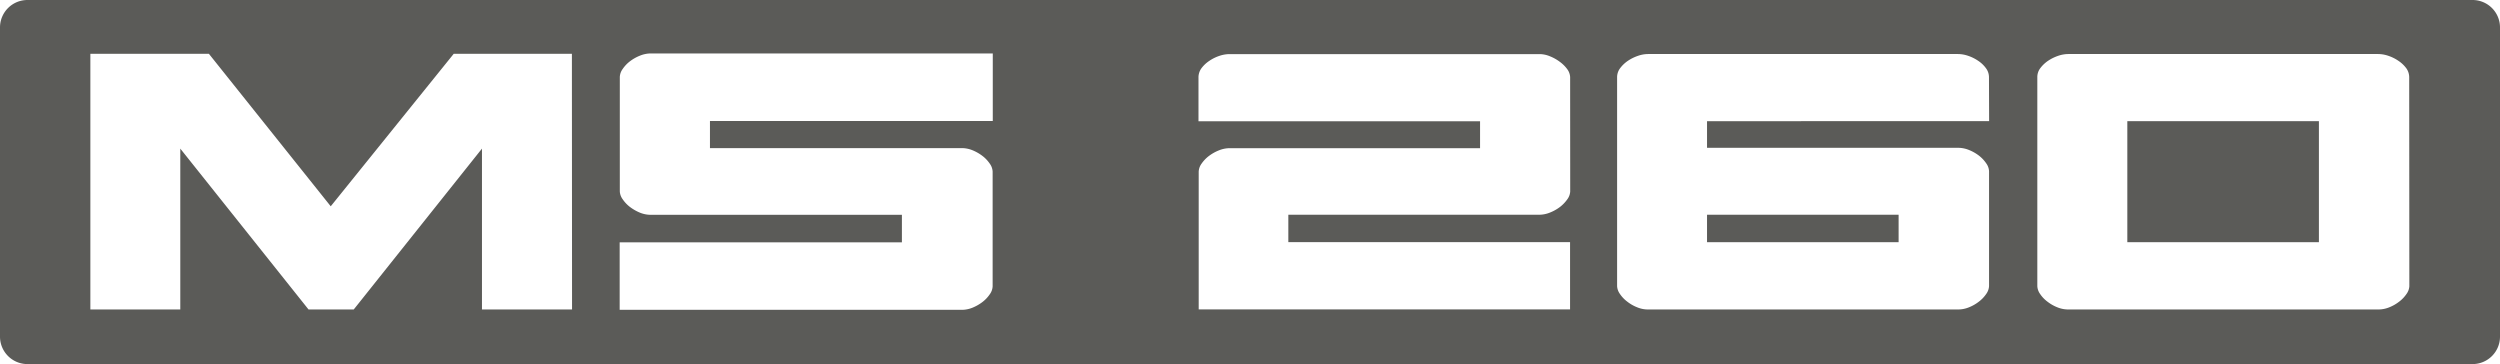
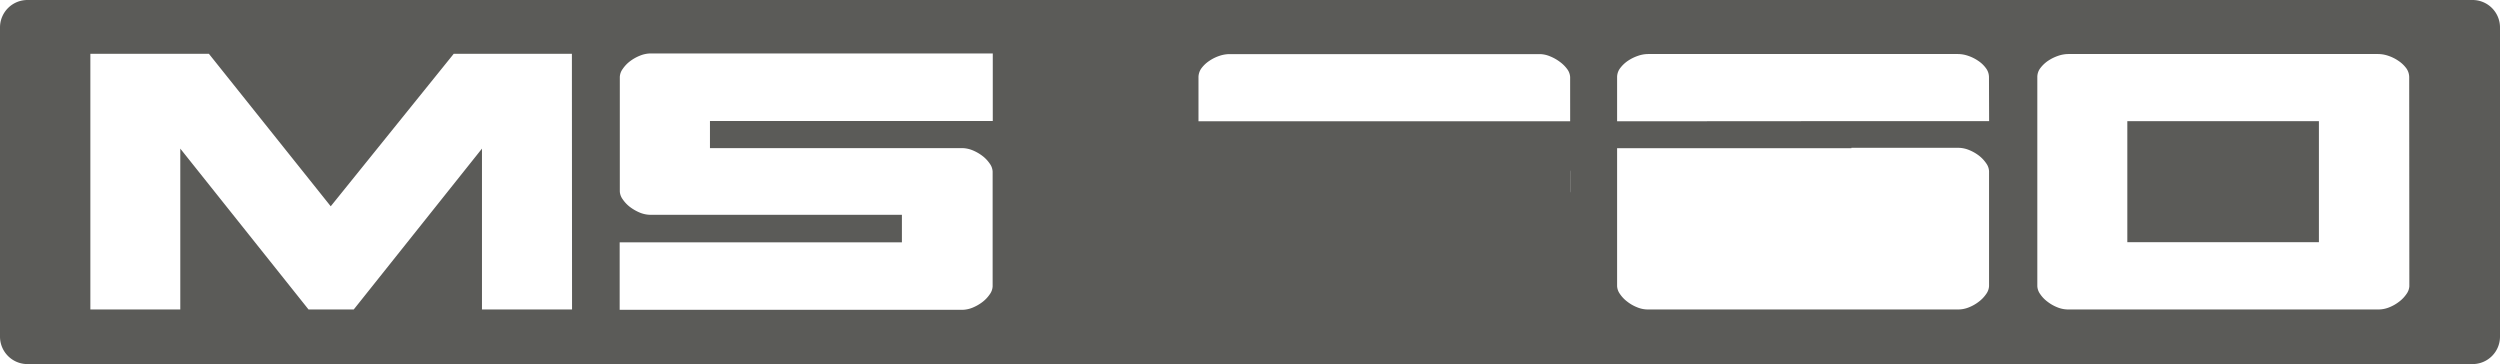
<svg xmlns="http://www.w3.org/2000/svg" viewBox="0 0 343.33 50">
  <defs>
    <style>.cls-1{fill:#5b5b58;}</style>
  </defs>
  <g id="Calque_2" data-name="Calque 2">
    <g id="Modèles">
      <g id="MS-260">
-         <rect class="cls-1" x="234.43" y="29.49" width="26.31" height="3.77" />
        <rect class="cls-1" x="292.15" y="16.64" width="26.31" height="16.62" />
-         <path class="cls-1" d="M339.56,0H3.77A3.77,3.77,0,0,0,0,3.77V46.23A3.77,3.77,0,0,0,3.77,50H339.56a3.77,3.77,0,0,0,3.77-3.77V3.77A3.77,3.77,0,0,0,339.56,0Zm-261,42.5H66.19V20.41L48.58,42.5H42.37L24.76,20.41V42.5H12.41V7.39H28.69L45.42,28.33,62.31,7.39H78.54Zm57.78-25.88H97.5v3.72h34.6a3.94,3.94,0,0,1,1.47.3,6,6,0,0,1,1.36.78,4.53,4.53,0,0,1,1,1.06,2,2,0,0,1,.39,1.08V39.33a2,2,0,0,1-.39,1.08,4.53,4.53,0,0,1-1,1.06,6,6,0,0,1-1.36.78,3.94,3.94,0,0,1-1.47.3h-47V33.28h38.76V29.5H89.34a3.94,3.94,0,0,1-1.47-.3,6.25,6.25,0,0,1-1.36-.78,4.53,4.53,0,0,1-1-1.06,2,2,0,0,1-.39-1.08V10.56a2,2,0,0,1,.39-1.08,4.53,4.53,0,0,1,1-1.06,5.84,5.84,0,0,1,1.36-.77,4,4,0,0,1,1.47-.31h47Zm79.3,9.66a2,2,0,0,1-.39,1.08,4.88,4.88,0,0,1-1,1.05,5.84,5.84,0,0,1-1.36.77,4,4,0,0,1-1.46.31H176.93v3.76h38.69v9.24h-51V23.56a2,2,0,0,1,.39-1.08,4.64,4.64,0,0,1,1-1.05,5.84,5.84,0,0,1,1.36-.77,4,4,0,0,1,1.47-.31h34.42v-3.7H164.59v-6A2.12,2.12,0,0,1,165,9.37a4.34,4.34,0,0,1,1.06-1,5.57,5.57,0,0,1,1.38-.69,4.38,4.38,0,0,1,1.41-.25h42.57a3.76,3.76,0,0,1,1.46.31,5.84,5.84,0,0,1,1.36.77,4.66,4.66,0,0,1,1,1,2,2,0,0,1,.39,1.08Zm57.53-9.64H234.43V20.3h34.51a3.94,3.94,0,0,1,1.47.3,5.84,5.84,0,0,1,1.36.77,4.7,4.7,0,0,1,1,1.06,2,2,0,0,1,.39,1.08V39.29a2,2,0,0,1-.39,1.08,4.46,4.46,0,0,1-1,1.05,5.53,5.53,0,0,1-1.36.78,3.94,3.94,0,0,1-1.47.3H226.29a3.85,3.85,0,0,1-1.46-.3,5.35,5.35,0,0,1-1.36-.78,4.31,4.31,0,0,1-1-1.05,2,2,0,0,1-.39-1.08V10.6a2.06,2.06,0,0,1,.42-1.24,4.47,4.47,0,0,1,1.05-1,5.82,5.82,0,0,1,1.39-.69,4.33,4.33,0,0,1,1.41-.25h42.54a4.38,4.38,0,0,1,1.41.25,5.57,5.57,0,0,1,1.38.69,4.12,4.12,0,0,1,1.05,1,2.06,2.06,0,0,1,.42,1.24Zm57.71,22.65a2,2,0,0,1-.39,1.08,4.46,4.46,0,0,1-1,1.05,5.53,5.53,0,0,1-1.36.78,3.94,3.94,0,0,1-1.47.3H284a3.94,3.94,0,0,1-1.47-.3,5.53,5.53,0,0,1-1.36-.78,4.31,4.31,0,0,1-1-1.05,2,2,0,0,1-.38-1.08V10.6a2,2,0,0,1,.41-1.24,4.47,4.47,0,0,1,1.05-1,5.82,5.82,0,0,1,1.39-.69,4.38,4.38,0,0,1,1.41-.25H326.6a4.38,4.38,0,0,1,1.41.25,5.57,5.57,0,0,1,1.38.69,4.34,4.34,0,0,1,1.06,1,2.12,2.12,0,0,1,.41,1.24Z" />
+         <path class="cls-1" d="M339.56,0H3.77A3.77,3.77,0,0,0,0,3.77V46.23A3.77,3.77,0,0,0,3.77,50H339.56a3.77,3.77,0,0,0,3.77-3.77V3.77A3.77,3.77,0,0,0,339.56,0Zm-261,42.5H66.19V20.41L48.58,42.5H42.37L24.76,20.41V42.5H12.41V7.39H28.69L45.42,28.33,62.31,7.39H78.54Zm57.78-25.88H97.5v3.72h34.6a3.94,3.94,0,0,1,1.47.3,6,6,0,0,1,1.36.78,4.53,4.53,0,0,1,1,1.06,2,2,0,0,1,.39,1.08V39.33a2,2,0,0,1-.39,1.08,4.53,4.53,0,0,1-1,1.06,6,6,0,0,1-1.36.78,3.94,3.94,0,0,1-1.47.3h-47V33.28h38.76V29.5H89.34a3.94,3.94,0,0,1-1.47-.3,6.25,6.25,0,0,1-1.36-.78,4.53,4.53,0,0,1-1-1.06,2,2,0,0,1-.39-1.08V10.56a2,2,0,0,1,.39-1.08,4.53,4.53,0,0,1,1-1.06,5.84,5.84,0,0,1,1.36-.77,4,4,0,0,1,1.47-.31h47Zm79.3,9.66a2,2,0,0,1-.39,1.08,4.88,4.88,0,0,1-1,1.05,5.84,5.84,0,0,1-1.36.77,4,4,0,0,1-1.46.31H176.93v3.76h38.69v9.24V23.56a2,2,0,0,1,.39-1.08,4.64,4.64,0,0,1,1-1.05,5.84,5.84,0,0,1,1.36-.77,4,4,0,0,1,1.47-.31h34.42v-3.7H164.59v-6A2.12,2.12,0,0,1,165,9.37a4.34,4.34,0,0,1,1.06-1,5.57,5.57,0,0,1,1.38-.69,4.38,4.38,0,0,1,1.41-.25h42.57a3.76,3.76,0,0,1,1.46.31,5.84,5.84,0,0,1,1.36.77,4.66,4.66,0,0,1,1,1,2,2,0,0,1,.39,1.08Zm57.53-9.64H234.43V20.3h34.51a3.94,3.94,0,0,1,1.47.3,5.84,5.84,0,0,1,1.36.77,4.7,4.7,0,0,1,1,1.06,2,2,0,0,1,.39,1.08V39.29a2,2,0,0,1-.39,1.08,4.46,4.46,0,0,1-1,1.05,5.53,5.53,0,0,1-1.36.78,3.94,3.94,0,0,1-1.47.3H226.29a3.85,3.85,0,0,1-1.46-.3,5.35,5.35,0,0,1-1.36-.78,4.31,4.31,0,0,1-1-1.05,2,2,0,0,1-.39-1.08V10.6a2.06,2.06,0,0,1,.42-1.24,4.47,4.47,0,0,1,1.05-1,5.82,5.82,0,0,1,1.39-.69,4.33,4.33,0,0,1,1.41-.25h42.54a4.38,4.38,0,0,1,1.41.25,5.57,5.57,0,0,1,1.38.69,4.12,4.12,0,0,1,1.05,1,2.06,2.06,0,0,1,.42,1.24Zm57.71,22.65a2,2,0,0,1-.39,1.08,4.46,4.46,0,0,1-1,1.05,5.53,5.53,0,0,1-1.36.78,3.94,3.94,0,0,1-1.47.3H284a3.94,3.94,0,0,1-1.47-.3,5.53,5.53,0,0,1-1.36-.78,4.31,4.31,0,0,1-1-1.05,2,2,0,0,1-.38-1.08V10.6a2,2,0,0,1,.41-1.24,4.47,4.47,0,0,1,1.05-1,5.82,5.82,0,0,1,1.39-.69,4.38,4.38,0,0,1,1.41-.25H326.6a4.38,4.38,0,0,1,1.41.25,5.57,5.57,0,0,1,1.38.69,4.34,4.34,0,0,1,1.06,1,2.12,2.12,0,0,1,.41,1.24Z" />
      </g>
    </g>
  </g>
</svg>